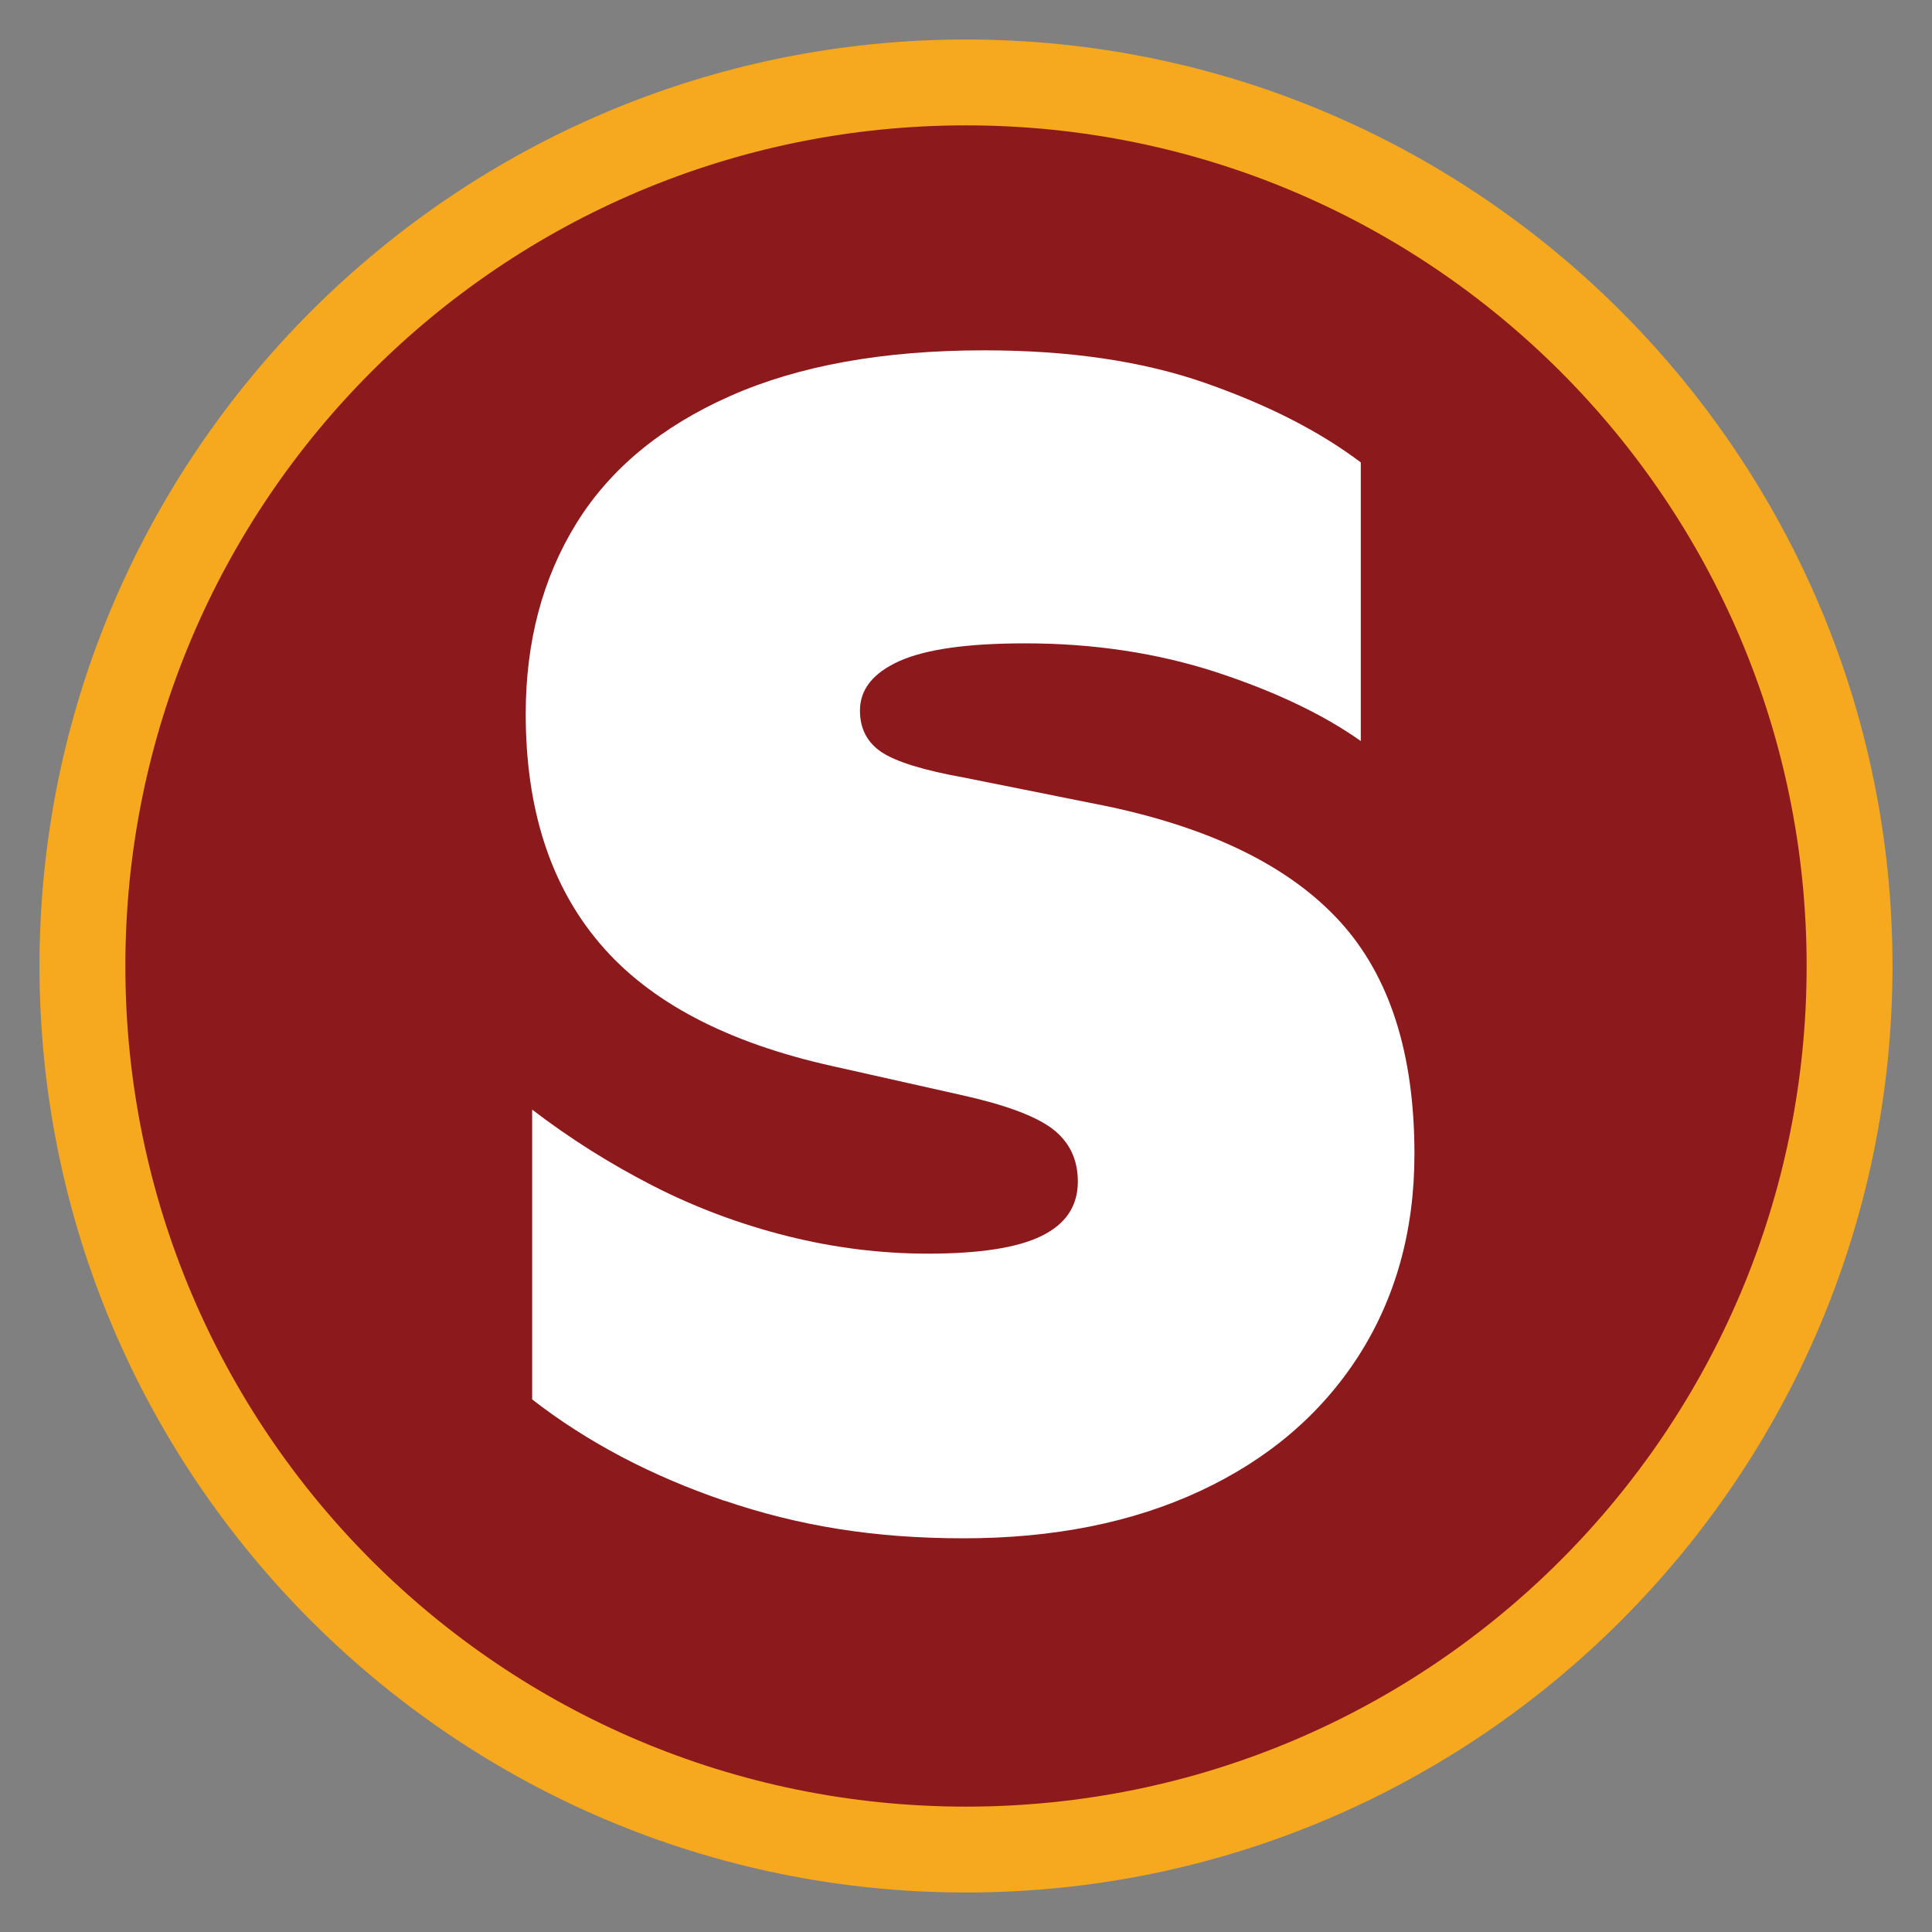
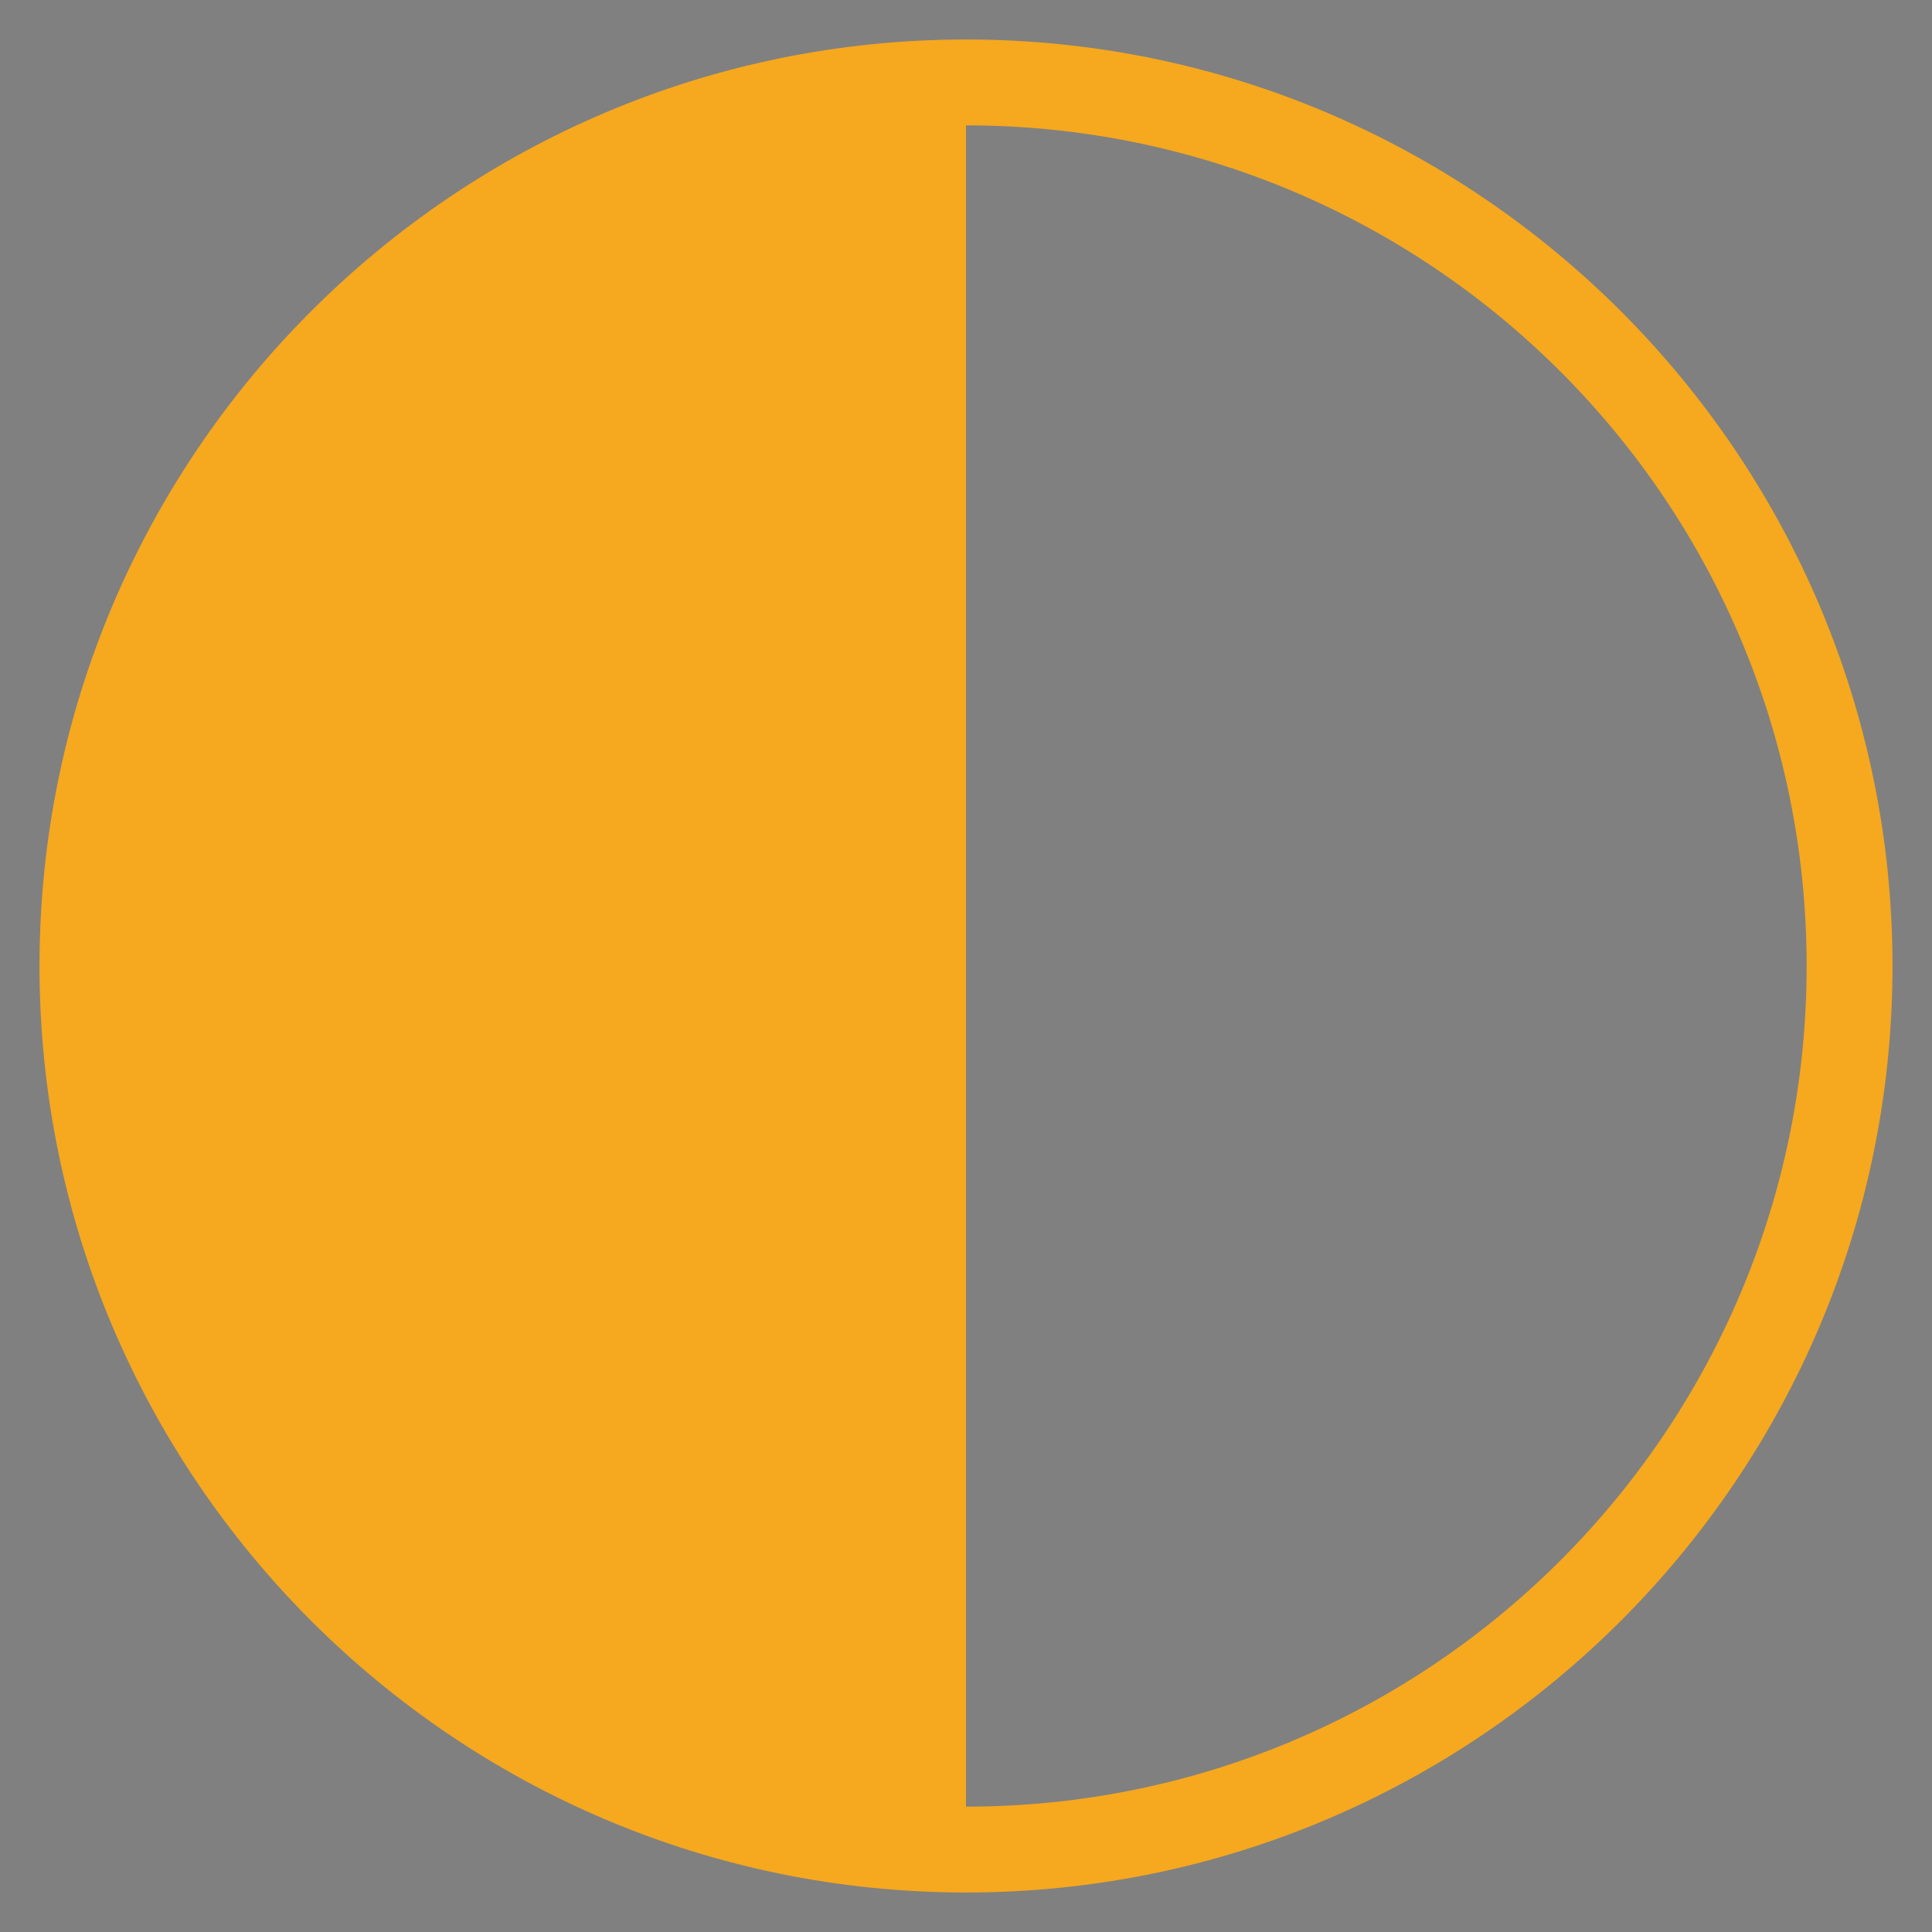
<svg xmlns="http://www.w3.org/2000/svg" id="Layer_1" version="1.1" viewBox="0 0 90 90">
  <rect x="0" y="0" width="90" height="90" fill="#808080" stroke="none" />
  <defs>
    <style>
      .st0 {
        fill: #8c191b;
      }

      .st1 {
        fill: #fff;
      }

      .st2 {
        fill: #f6a81e;
      }
    </style>
  </defs>
-   <path class="st0" d="M45,86.16c-22.7,0-41.16-18.47-41.16-41.16S22.3,3.84,45,3.84s41.16,18.47,41.16,41.16-18.47,41.16-41.16,41.16" />
-   <path class="st2" d="M45,5.84c21.63,0,39.16,17.53,39.16,39.16s-17.53,39.16-39.16,39.16S5.84,66.63,5.84,45,23.37,5.84,45,5.84M45,1.84C21.2,1.84,1.84,21.2,1.84,45s19.36,43.16,43.16,43.16,43.16-19.36,43.16-43.16S68.8,1.84,45,1.84" />
-   <path class="st1" d="M33.77,69.92c-3.44-1.17-6.43-2.75-8.98-4.73v-13.5c1.75,1.34,3.62,2.52,5.61,3.54,1.99,1.02,4.08,1.8,6.27,2.35,2.19.55,4.38.82,6.56.82,2.39,0,4.15-.27,5.28-.82,1.13-.55,1.7-1.39,1.7-2.54,0-1.04-.4-1.86-1.19-2.46-.8-.6-2.21-1.12-4.24-1.57l-5.97-1.34c-4.93-1.09-8.55-2.99-10.86-5.71-2.31-2.71-3.46-6.28-3.46-10.7,0-3.38.79-6.34,2.36-8.88,1.57-2.54,3.96-4.51,7.16-5.93,3.2-1.42,7.15-2.13,11.84-2.13,3.98,0,7.42.51,10.32,1.53,2.91,1.02,5.31,2.25,7.22,3.69v12.98c-1.75-1.24-4-2.31-6.74-3.21-2.74-.89-5.71-1.34-8.89-1.34-2.67,0-4.61.27-5.85.82-1.23.55-1.85,1.32-1.85,2.31,0,.85.34,1.49,1.01,1.94.68.45,1.97.85,3.88,1.19l6.68,1.34c4.89,1.04,8.49,2.83,10.8,5.37,2.31,2.54,3.46,6.14,3.46,10.82,0,3.58-.88,6.72-2.62,9.43-1.75,2.71-4.21,4.8-7.37,6.27-3.16,1.47-6.83,2.2-11.01,2.2s-7.69-.58-11.13-1.75" />
+   <path class="st2" d="M45,5.84c21.63,0,39.16,17.53,39.16,39.16s-17.53,39.16-39.16,39.16M45,1.84C21.2,1.84,1.84,21.2,1.84,45s19.36,43.16,43.16,43.16,43.16-19.36,43.16-43.16S68.8,1.84,45,1.84" />
</svg>